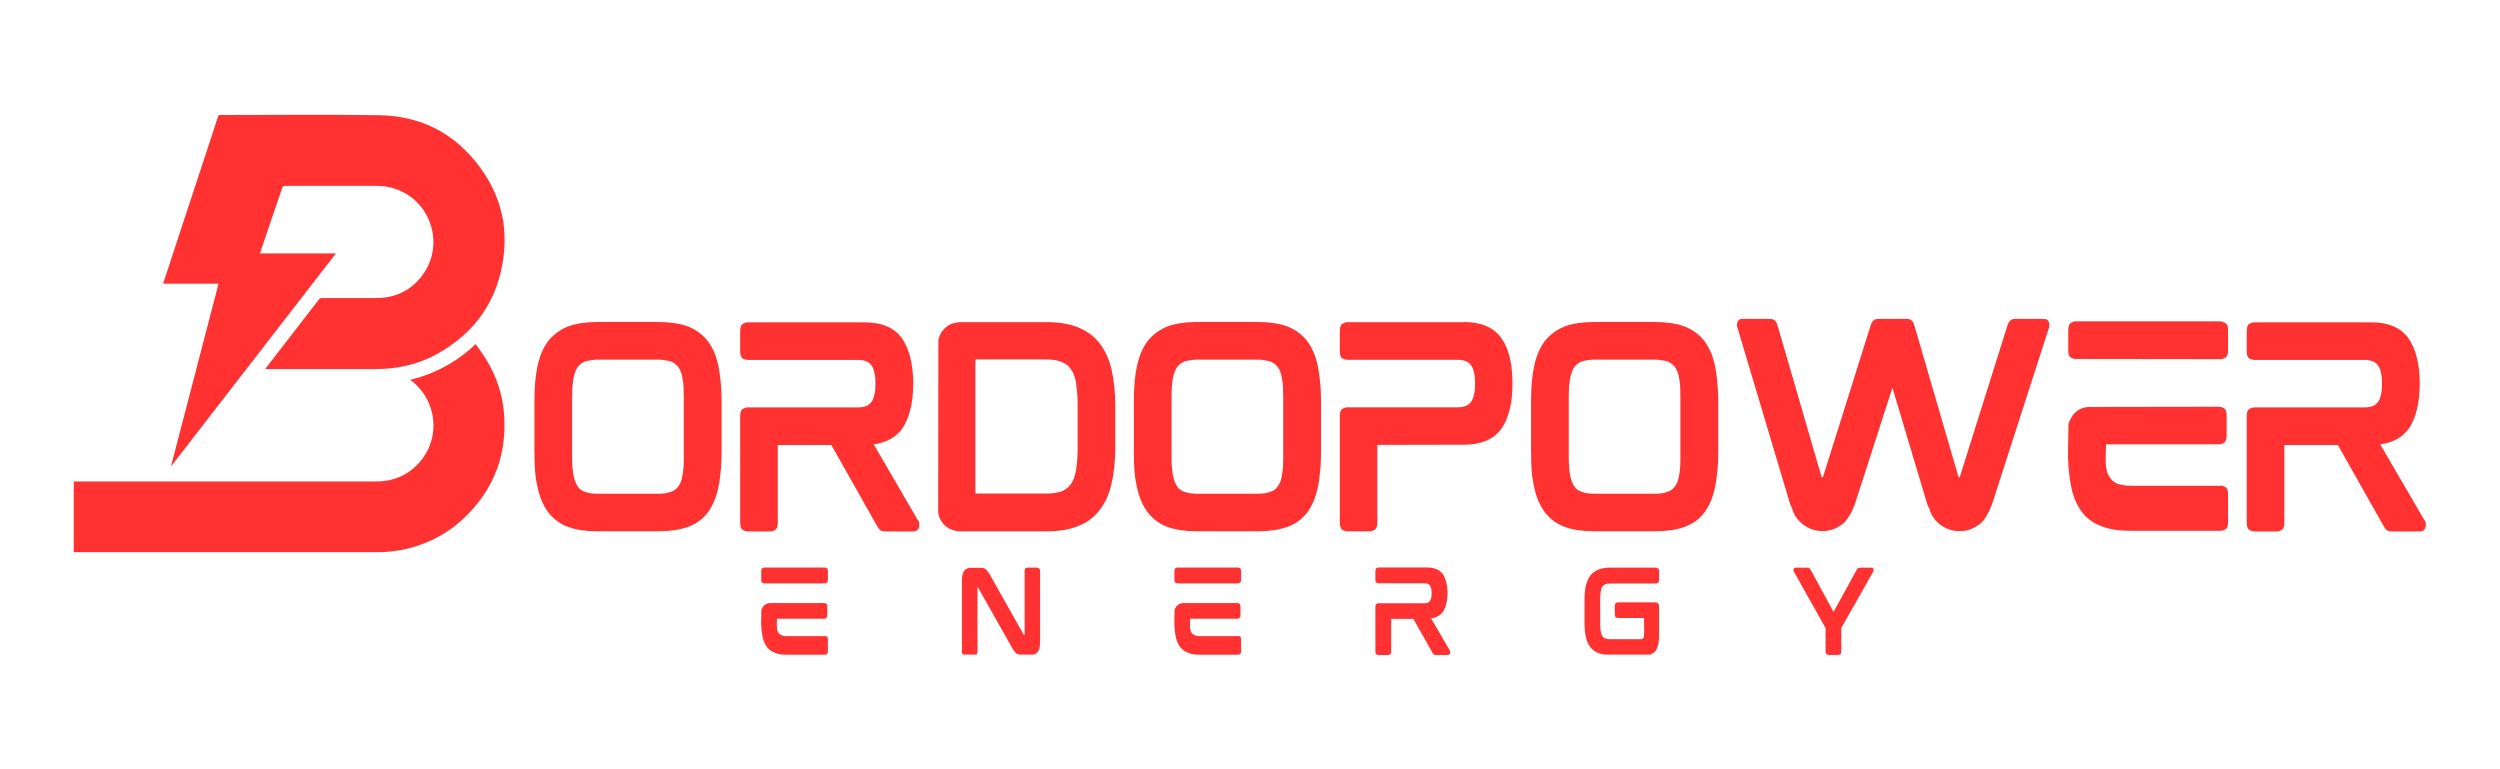
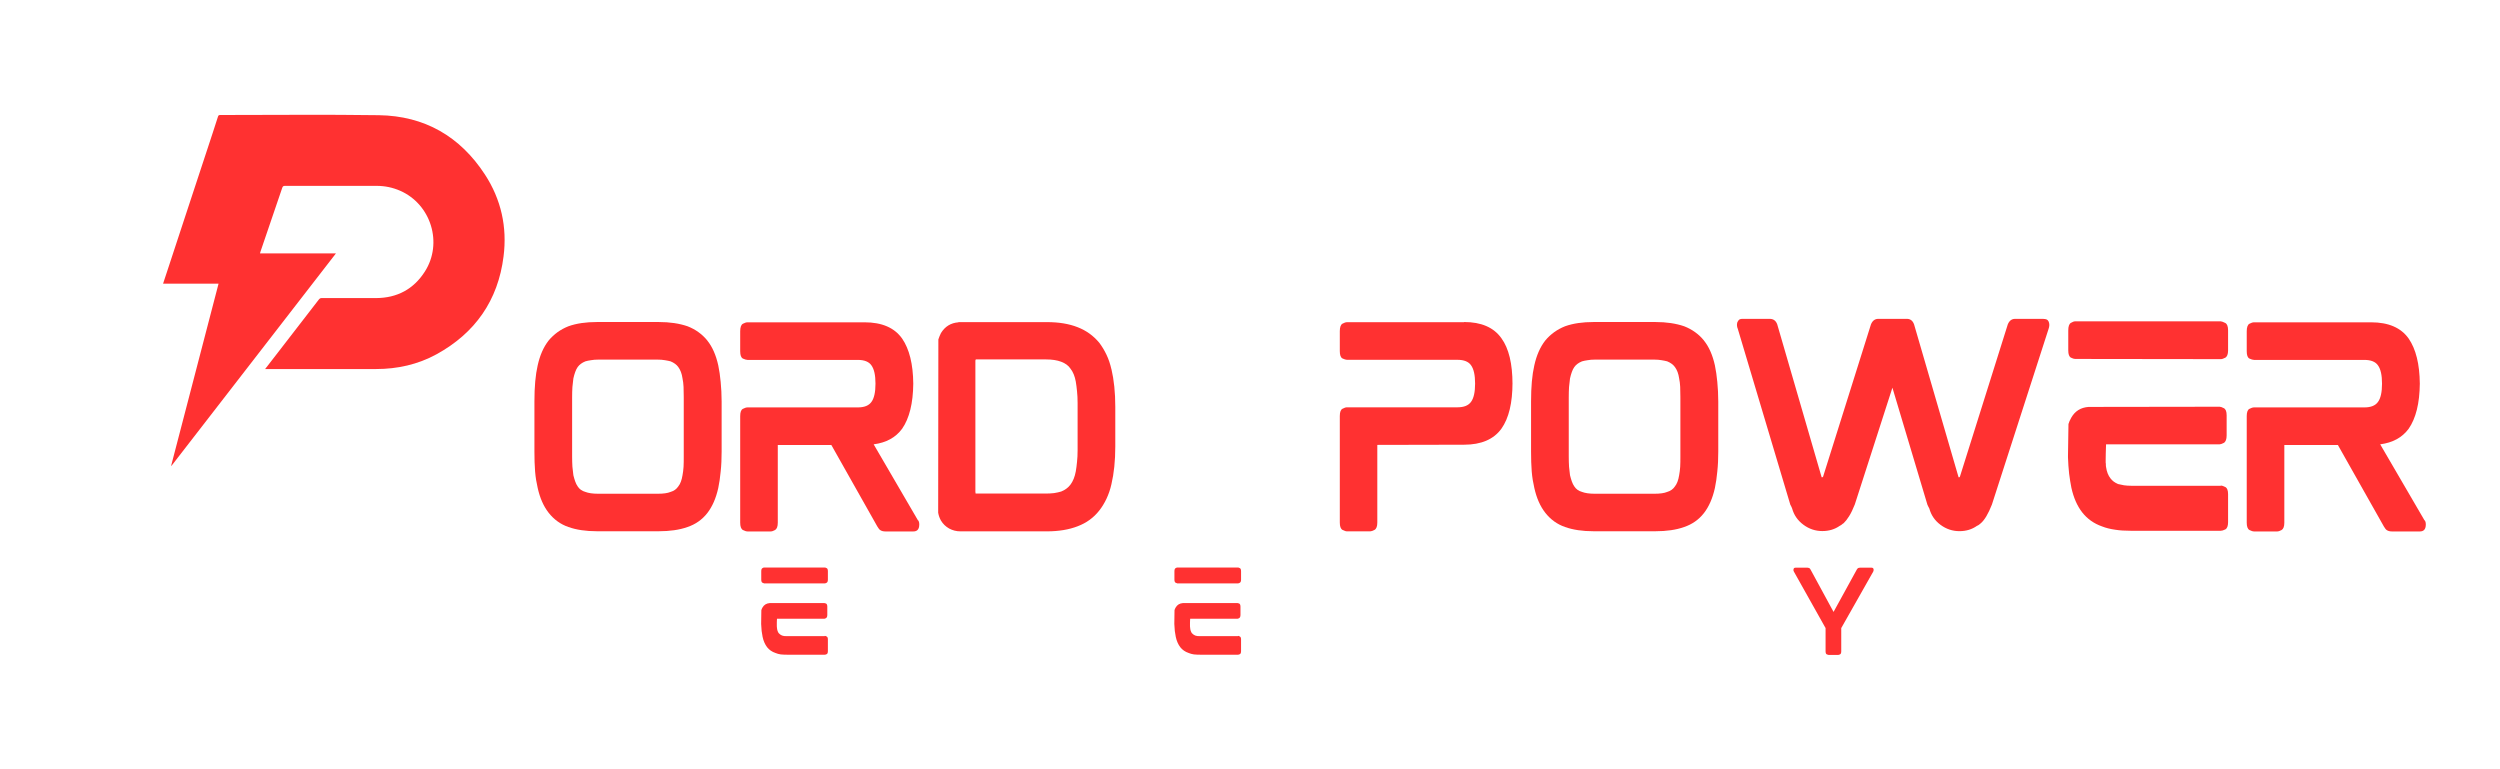
<svg xmlns="http://www.w3.org/2000/svg" id="katman_1" version="1.1" viewBox="0 0 260 80">
  <defs>
    <style>
      .st0 {
        fill: none;
      }

      .st1 {
        fill: #ff3131;
      }

      .st2 {
        clip-path: url(#clippath);
      }
    </style>
    <clipPath id="clippath">
      <rect class="st0" x="7.34" y="11.93" width="245.32" height="56.15" />
    </clipPath>
  </defs>
  <g class="st2">
    <path class="st1" d="M85.79,59.02s.11.02.19.07c.08.04.12.15.12.32v.87c0,.16-.04.27-.12.32-.08.05-.14.07-.19.07h-6.33s-.1-.03-.17-.07c-.08-.05-.12-.15-.12-.32v-.86c0-.18.04-.29.12-.33.08-.05.14-.07.17-.07h6.33ZM85.78,66.13c.05,0,.12.02.2.07.08.04.12.14.12.3v1.21c0,.17-.04.28-.12.32-.08.04-.15.06-.2.06h-3.91c-.24,0-.46-.01-.67-.03-.2-.03-.39-.08-.55-.15-.36-.12-.65-.32-.87-.6-.22-.29-.38-.65-.47-1.08-.04-.19-.07-.39-.1-.61-.02-.22-.04-.46-.05-.72v-.05l.02-1.39c.02-.08.06-.18.12-.28.16-.28.41-.43.75-.46h5.67s.11.01.19.05c.08.04.13.15.13.32v.87c0,.16-.05.27-.13.32-.08.05-.14.07-.19.07h-4.91s0,.04-.01.12c0,.08,0,.17-.01.27v.4s.01.06.01.1,0,.06.01.1c.02.2.08.37.17.5.1.11.2.19.34.25.08.02.16.05.25.06.1.01.2.01.32.01h3.88Z" />
-     <path class="st1" d="M107.85,59.04s.11.02.19.06c.08.04.13.15.13.33v7.27c0,.54-.08.9-.24,1.1-.16.21-.39.32-.72.32h-.8c-.15,0-.28-.01-.38-.03-.06-.02-.11-.03-.16-.05-.05-.02-.1-.04-.14-.07-.09-.05-.16-.14-.24-.25-.04-.05-.08-.1-.13-.16-.04-.07-.08-.15-.13-.24l-3.49-6.18s-.02-.02-.02-.02c-.01,0-.01-.01-.01-.01h-.05v6.63c0,.17-.04.28-.12.33-.08.04-.14.06-.19.06h-.99s-.11-.02-.2-.06c-.08-.05-.12-.16-.12-.33v-7.27c0-.54.08-.91.24-1.12.16-.2.39-.3.72-.3h.82c.07,0,.14,0,.2.01.07,0,.13,0,.19.01.12.02.22.07.3.13.07.06.15.14.24.26.03.05.06.11.11.17.05.06.09.14.13.21l3.48,6.18s.02.03.03.03h.06v-6.63c0-.18.03-.29.11-.33.08-.04.15-.06.2-.06h.98Z" />
    <path class="st1" d="M128.76,59.02s.11.02.19.07c.08.04.12.15.12.32v.87c0,.16-.04.27-.12.32-.08.05-.14.07-.19.07h-6.33s-.1-.03-.17-.07c-.08-.05-.12-.15-.12-.32v-.86c0-.18.04-.29.12-.33.08-.05.14-.07.17-.07h6.33ZM128.75,66.13c.05,0,.12.02.2.07.08.04.12.14.12.3v1.21c0,.17-.04.28-.12.32-.08.04-.15.06-.2.06h-3.91c-.24,0-.46-.01-.67-.03-.2-.03-.39-.08-.55-.15-.36-.12-.65-.32-.87-.6-.22-.29-.38-.65-.47-1.08-.04-.19-.07-.39-.1-.61-.02-.22-.04-.46-.05-.72v-.05l.02-1.39c.02-.08.06-.18.12-.28.16-.28.41-.43.75-.46h5.67s.11.01.19.05c.08.04.13.15.13.32v.87c0,.16-.05.27-.13.32-.08.05-.14.07-.19.07h-4.91s0,.04-.01.12c0,.08,0,.17-.01.27v.4s.01.06.01.1,0,.06.01.1c.02.2.08.37.17.5.1.11.2.19.34.25.08.02.16.05.25.06.1.01.2.01.32.01h3.88Z" />
-     <path class="st1" d="M150.76,67.63c.04.06.05.14.05.26-.02.15-.11.23-.26.23h-1.21c-.1,0-.17-.02-.24-.07-.02-.02-.05-.03-.06-.06-.02-.03-.03-.06-.06-.1l-1.99-3.53h-2.31v3.37c0,.17-.04.28-.12.33-.08.04-.15.06-.2.06h-1s-.11-.02-.2-.06c-.08-.05-.12-.16-.12-.33v-4.61c0-.17.04-.28.12-.32.08-.04.15-.06.2-.06h4.79c.27,0,.46-.08.57-.25.12-.16.17-.42.17-.79s-.06-.64-.17-.8c-.11-.16-.3-.24-.57-.24h-4.79s-.11-.02-.2-.06c-.08-.05-.12-.15-.12-.32v-.87c0-.18.04-.29.12-.33.08-.04.15-.06.2-.06h5.07c.75,0,1.3.24,1.63.7.31.46.47,1.11.48,1.96-.01.84-.17,1.5-.48,1.95-.28.38-.69.61-1.23.68l1.93,3.3h0ZM150.55,61.67v.06-.06Z" />
-     <path class="st1" d="M172.23,59.04s.11.02.19.07c.08.04.13.15.13.32v.86c0,.17-.05.28-.13.33-.08.04-.14.06-.19.06h-4.67c-.12,0-.23.01-.32.02-.1.01-.18.02-.26.05-.14.06-.24.14-.33.25-.09.14-.15.29-.17.48-.04.22-.06.5-.06.82v2.56c0,.33.02.6.06.82.03.2.09.36.17.48.08.12.19.2.33.25.13.05.32.07.57.07h3.08c.12,0,.21-.04.27-.12.02-.04.04-.1.06-.17.02-.08.03-.2.03-.38v-.53c0-.16,0-.31-.01-.47v-.54h-2.73s-.11-.02-.19-.06c-.08-.04-.12-.15-.12-.34v-.83c0-.17.04-.28.12-.33.08-.05.14-.07.19-.07h3.9c.07,0,.15.03.25.08.1.06.14.19.14.41v2.95c0,.72-.11,1.24-.33,1.56-.22.32-.54.48-.94.48h-3.77c-.48,0-.89-.06-1.23-.19-.34-.12-.63-.32-.86-.61-.23-.29-.39-.65-.48-1.07-.05-.22-.08-.46-.11-.73-.02-.26-.03-.55-.03-.86v-2.19c0-.3.01-.58.03-.84.02-.26.06-.51.11-.72.05-.22.12-.42.2-.6.08-.18.17-.34.28-.48.21-.26.5-.47.86-.61.34-.12.75-.19,1.23-.19h4.73,0Z" />
    <path class="st1" d="M194.65,59.04c.1,0,.17.05.2.14.02.09.01.17-.03.26l-3.33,5.88v2.41c0,.17-.04.28-.12.32-.08.04-.14.06-.19.06h-1.01s-.11-.02-.19-.06c-.08-.04-.12-.15-.12-.32v-2.41l-3.3-5.88c-.05-.08-.06-.17-.03-.25.02-.1.09-.15.2-.15h1.26s.1.01.15.03c.06.02.12.08.16.17l2.39,4.4,2.42-4.41c.05-.08.1-.14.15-.16.06-.02.12-.03.16-.03h1.22,0Z" />
    <path class="st1" d="M71.11,41.31c0-.39-.01-.74-.02-1.07-.02-.33-.05-.63-.11-.89-.07-.5-.22-.88-.44-1.18-.18-.25-.44-.44-.8-.59-.17-.05-.37-.08-.59-.12-.22-.04-.47-.06-.75-.06h-6.18c-.28,0-.54.02-.75.06-.22.03-.42.07-.59.12-.35.14-.62.34-.8.59-.1.14-.19.32-.26.52-.07.2-.14.43-.19.67-.03.26-.06.56-.1.89-.02.32-.03.68-.03,1.07v6.15c0,.38.01.74.03,1.07.03.32.06.61.1.88.05.23.12.44.19.65.07.2.16.38.26.52.18.28.44.47.8.57.31.12.75.19,1.34.19h6.18c.58,0,1.03-.06,1.34-.19.35-.1.61-.29.8-.57.21-.26.36-.65.44-1.16.05-.26.09-.56.11-.88.02-.33.02-.68.02-1.07v-6.15h-.01ZM73.56,35.42c.52.64.9,1.5,1.14,2.58.11.52.19,1.09.25,1.72.06.64.1,1.31.1,2.03v5.22c0,.74-.03,1.43-.1,2.07-.06.63-.14,1.2-.25,1.71-.24,1.08-.62,1.94-1.14,2.61-.54.69-1.23,1.17-2.06,1.45-.84.3-1.84.44-2.98.44h-6.44c-1.16,0-2.15-.15-2.96-.44-.82-.28-1.51-.78-2.06-1.48-.54-.69-.91-1.55-1.14-2.58-.12-.52-.22-1.09-.27-1.71-.05-.64-.07-1.32-.07-2.07v-5.22c0-1.52.11-2.77.34-3.76.23-1.03.6-1.89,1.14-2.58.55-.66,1.23-1.15,2.06-1.48.84-.3,1.83-.44,2.96-.44h6.44c1.14,0,2.13.15,2.98.44.83.32,1.52.82,2.06,1.48h0Z" />
    <path class="st1" d="M95.48,54.1c.11.14.15.35.11.64-.05.35-.25.53-.6.53h-2.91c-.23,0-.41-.05-.55-.15-.06-.04-.11-.1-.15-.16-.04-.07-.09-.14-.14-.21l-4.78-8.47h-5.57v8.08c0,.4-.1.65-.28.76-.18.1-.33.15-.46.15h-2.41c-.12,0-.29-.05-.48-.15-.19-.11-.28-.37-.28-.76v-11.09c0-.41.1-.66.28-.75.19-.1.35-.15.48-.15h11.48c.67,0,1.14-.19,1.41-.57.28-.38.42-1.01.42-1.9s-.14-1.51-.42-1.9c-.26-.38-.74-.57-1.41-.57h-11.48c-.12,0-.29-.05-.48-.14-.19-.1-.28-.35-.28-.76v-2.08c0-.42.1-.68.28-.78.19-.1.35-.15.48-.15h12.17c1.81,0,3.11.56,3.91,1.69.75,1.09,1.14,2.65,1.16,4.69-.02,2.04-.41,3.61-1.16,4.69-.68.92-1.66,1.45-2.96,1.62l4.61,7.91h0ZM94.99,39.79v.16-.16Z" />
    <path class="st1" d="M101.45,51.2c0,.06,0,.09.01.11,0,.02.01.02.01.02h7.33c.3,0,.58-.02.84-.05.26-.04.51-.1.72-.16.4-.16.72-.39.97-.72.26-.35.45-.81.55-1.37.05-.3.1-.63.13-.99.04-.36.06-.75.06-1.2v-4.94c0-.44-.02-.84-.06-1.21-.03-.37-.08-.7-.13-1.01-.1-.56-.29-1.01-.55-1.34-.21-.32-.54-.56-.97-.72-.42-.16-.95-.24-1.56-.24h-7.31s-.05.05-.05.15v13.65h0ZM115.59,38.39c.26,1.11.4,2.42.4,3.91v4.14c0,1.5-.14,2.8-.4,3.91-.12.55-.3,1.06-.52,1.53-.22.46-.47.87-.75,1.22-.58.74-1.32,1.28-2.24,1.63-.9.35-1.97.53-3.19.53h-9.02c-.41,0-.79-.1-1.15-.29-.36-.2-.65-.48-.86-.83-.14-.25-.24-.52-.29-.82l.02-18.02c.04-.11.08-.22.12-.33.05-.12.1-.23.15-.33.42-.69,1.03-1.06,1.82-1.12v-.02h9.21c1.21,0,2.28.17,3.19.53.9.35,1.64.89,2.24,1.61.28.37.53.78.75,1.24.22.46.39.96.52,1.53h0Z" />
-     <path class="st1" d="M133.45,41.31c0-.39-.01-.74-.02-1.07-.02-.33-.05-.63-.11-.89-.07-.5-.22-.88-.44-1.18-.18-.25-.44-.44-.8-.59-.17-.05-.37-.08-.59-.12-.22-.04-.47-.06-.75-.06h-6.18c-.28,0-.54.02-.75.06-.22.03-.42.07-.59.12-.35.14-.62.34-.8.59-.1.14-.19.32-.26.52-.07.2-.14.43-.19.67-.03.26-.06.56-.1.89-.02.32-.03.68-.03,1.07v6.15c0,.38.01.74.03,1.07.03.32.06.61.1.88.05.23.12.44.19.65.07.2.16.38.26.52.18.28.44.47.8.57.31.12.75.19,1.34.19h6.18c.58,0,1.03-.06,1.34-.19.35-.1.61-.29.8-.57.21-.26.36-.65.44-1.16.05-.26.09-.56.11-.88.02-.33.02-.68.02-1.07v-6.15h-.01ZM135.9,35.42c.52.64.9,1.5,1.14,2.58.11.52.19,1.09.25,1.72.06.64.1,1.31.1,2.03v5.22c0,.74-.03,1.43-.1,2.07-.06.63-.14,1.2-.25,1.71-.24,1.08-.62,1.94-1.14,2.61-.54.69-1.23,1.17-2.06,1.45-.84.3-1.84.44-2.98.44h-6.44c-1.16,0-2.15-.15-2.96-.44-.82-.28-1.51-.78-2.06-1.48-.54-.69-.91-1.55-1.14-2.58-.12-.52-.22-1.09-.27-1.71-.05-.64-.07-1.32-.07-2.07v-5.22c0-1.52.11-2.77.34-3.76.23-1.03.6-1.89,1.14-2.58.55-.66,1.23-1.15,2.06-1.48.84-.3,1.83-.44,2.96-.44h6.44c1.14,0,2.13.15,2.98.44.83.32,1.52.82,2.06,1.48h0Z" />
    <path class="st1" d="M152.26,33.49c1.79,0,3.09.56,3.89,1.69.77,1.06,1.15,2.65,1.15,4.78v-.16c0,2.1-.38,3.69-1.15,4.78-.8,1.11-2.1,1.67-3.89,1.67l-9.02.02v8.08c0,.4-.1.65-.29.76-.2.1-.34.15-.44.15h-2.43c-.11,0-.26-.05-.46-.15-.19-.11-.28-.37-.28-.76v-11.09c0-.41.1-.66.28-.75.19-.1.34-.15.46-.15h11.5c.67,0,1.14-.19,1.41-.57.28-.38.42-1.01.42-1.9s-.14-1.51-.42-1.9c-.26-.38-.74-.57-1.41-.57h-11.5c-.11,0-.26-.05-.46-.14-.19-.1-.28-.35-.28-.76v-2.08c0-.42.1-.68.28-.78.19-.1.34-.15.46-.15h12.19,0Z" />
    <path class="st1" d="M174.76,41.31c0-.39-.01-.74-.02-1.07-.02-.33-.05-.63-.11-.89-.07-.5-.22-.88-.44-1.18-.18-.25-.44-.44-.8-.59-.17-.05-.37-.08-.59-.12-.22-.04-.47-.06-.75-.06h-6.18c-.28,0-.54.02-.75.06-.22.03-.42.07-.59.12-.35.14-.62.34-.8.59-.1.14-.19.32-.26.52-.07.2-.14.43-.19.67-.03.26-.06.56-.1.89-.02.32-.03.68-.03,1.07v6.15c0,.38.01.74.03,1.07.03.32.06.61.1.88.05.23.12.44.19.65.07.2.16.38.26.52.18.28.44.47.8.57.31.12.75.19,1.34.19h6.18c.58,0,1.03-.06,1.34-.19.35-.1.61-.29.8-.57.21-.26.36-.65.44-1.16.05-.26.09-.56.11-.88.02-.33.02-.68.02-1.07v-6.15h-.01ZM177.21,35.42c.52.64.9,1.5,1.14,2.58.11.52.19,1.09.25,1.72.06.64.1,1.31.1,2.03v5.22c0,.74-.03,1.43-.1,2.07-.06.63-.14,1.2-.25,1.71-.24,1.08-.62,1.94-1.14,2.61-.54.69-1.23,1.17-2.06,1.45-.84.3-1.84.44-2.98.44h-6.44c-1.16,0-2.15-.15-2.96-.44-.82-.28-1.51-.78-2.06-1.48-.54-.69-.91-1.55-1.14-2.58-.12-.52-.22-1.09-.27-1.71-.05-.64-.07-1.32-.07-2.07v-5.22c0-1.52.11-2.77.34-3.76.23-1.03.6-1.89,1.14-2.58.55-.66,1.23-1.15,2.06-1.48.84-.3,1.83-.44,2.96-.44h6.44c1.14,0,2.13.15,2.98.44.83.32,1.52.82,2.06,1.48h0Z" />
    <path class="st1" d="M212.53,33.17c.21,0,.35.05.43.13.08.09.12.17.14.27.05.17.04.38-.05.64l-5.89,18.26c-.38.97-.77,1.62-1.16,1.95-.06.04-.11.09-.17.14-.06.05-.13.09-.23.13-.52.37-1.13.55-1.82.55-.72,0-1.38-.22-1.97-.66-.59-.44-.97-1-1.16-1.69-.02-.05-.06-.12-.1-.19-.03-.07-.06-.14-.1-.21l-3.64-12.17-3.91,12.14c-.2.5-.39.9-.59,1.22-.2.32-.39.56-.57.73-.07.04-.14.09-.19.14-.06.05-.12.09-.21.13-.52.37-1.13.55-1.82.55-.72,0-1.38-.22-1.97-.66-.59-.44-.98-1-1.17-1.69-.02-.05-.05-.12-.08-.19-.03-.07-.07-.14-.11-.21l-5.46-18.28c-.09-.21-.11-.42-.06-.64.02-.07.07-.15.14-.25.07-.1.21-.15.42-.15h2.82c.38,0,.64.19.78.57l4.61,15.87s0,.03.01.03c0,.01.01.01.01.01l.11-.02h0s.01-.03.03-.05l4.98-15.84c.16-.38.41-.57.76-.57h2.98c.35,0,.6.19.74.57l4.62,15.87s0,.03.01.03c0,.01.01.01.01.01l.11-.02h0s0-.03.02-.05l4.98-15.84c.16-.38.41-.57.76-.57h2.92Z" />
    <path class="st1" d="M230.98,33.43c.1,0,.25.06.45.16.19.1.29.36.29.76v2.09c0,.4-.1.65-.29.76-.2.1-.34.15-.45.15l-15.17-.02c-.11,0-.26-.05-.44-.14-.18-.1-.27-.35-.27-.75v-2.07c0-.42.09-.68.27-.79.19-.11.33-.16.44-.16h15.17ZM230.96,50.5c.12,0,.27.05.47.15.19.1.29.34.29.75v2.9c0,.41-.1.66-.29.76-.2.1-.35.14-.47.14h-9.38c-.58,0-1.12-.03-1.61-.11-.49-.07-.95-.18-1.35-.34-.86-.3-1.54-.79-2.06-1.45-.54-.69-.91-1.55-1.14-2.59-.09-.44-.16-.92-.23-1.44-.06-.53-.1-1.1-.12-1.71v-.14l.05-3.32c.05-.19.15-.41.29-.66.39-.69.99-1.06,1.8-1.12l13.63-.02c.1,0,.25.05.44.15.19.1.29.34.29.74v2.09c0,.41-.1.66-.29.78-.2.1-.34.15-.44.15h-11.81s0,.1-.01.29c-.01.19-.02.41-.02.66-.01.24-.01.46-.01.66v.29c.02.07.02.15.02.23s0,.15.02.23c.07.5.23.89.46,1.18.2.26.46.46.79.59.19.05.4.09.62.13.22.03.47.05.75.05h9.31Z" />
    <path class="st1" d="M252.16,54.1c.11.14.15.35.11.64-.05.35-.25.53-.6.53h-2.91c-.23,0-.41-.05-.55-.15-.06-.04-.11-.1-.15-.16-.04-.07-.09-.14-.14-.21l-4.78-8.47h-5.57v8.08c0,.4-.1.65-.28.76-.18.1-.33.15-.46.15h-2.41c-.12,0-.29-.05-.48-.15-.19-.11-.28-.37-.28-.76v-11.09c0-.41.1-.66.28-.75.19-.1.35-.15.48-.15h11.48c.67,0,1.14-.19,1.41-.57.28-.38.42-1.01.42-1.9s-.14-1.51-.42-1.9c-.26-.38-.74-.57-1.41-.57h-11.48c-.12,0-.29-.05-.48-.14-.19-.1-.28-.35-.28-.76v-2.08c0-.42.1-.68.28-.78.19-.1.35-.15.48-.15h12.17c1.81,0,3.11.56,3.91,1.69.75,1.09,1.14,2.65,1.16,4.69-.02,2.04-.41,3.61-1.16,4.69-.68.92-1.66,1.45-2.96,1.62l4.61,7.91h0ZM251.67,39.79v.16-.16Z" />
    <path class="st1" d="M27.58,38.37c.42-.54.81-1.05,1.2-1.55,1.46-1.89,2.92-3.77,4.38-5.67.09-.11.18-.16.32-.15,1.88,0,3.76.01,5.64,0,2.17-.01,3.89-.92,5.06-2.75,1.9-2.96.65-7-2.56-8.41-.78-.34-1.59-.51-2.44-.51h-9.55c-.17,0-.23.06-.28.21-.75,2.2-1.5,4.4-2.25,6.6-.02.07-.05.14-.06.21h7.9c-5.7,7.36-11.4,14.74-17.11,22.1l-.03-.02c1.64-6.3,3.28-12.6,4.93-18.93h-5.77c.14-.43.27-.83.41-1.24.65-1.97,1.3-3.93,1.94-5.9.76-2.31,1.52-4.61,2.28-6.92.36-1.1.73-2.2,1.08-3.31.04-.12.08-.17.23-.17,5.5,0,11-.06,16.5.02,4.75.07,8.45,2.2,11.04,6.18,1.68,2.58,2.32,5.46,1.93,8.51-.57,4.57-2.95,7.97-6.98,10.18-1.94,1.06-4.06,1.53-6.27,1.53h-11.54,0Z" />
-     <path class="st1" d="M42.68,39.5c2.59-.64,4.83-1.86,6.79-3.71.36.52.74,1.01,1.06,1.54,1.08,1.74,1.73,3.64,1.89,5.68.32,4.12-.96,7.67-3.88,10.6-1.68,1.69-3.7,2.81-6,3.41-1.11.29-2.24.41-3.39.41H7.67v-7.36h31.45c1.87,0,3.43-.7,4.63-2.13,2.08-2.51,1.68-6.24-.87-8.27-.06-.05-.11-.09-.2-.16v-.02Z" />
  </g>
</svg>